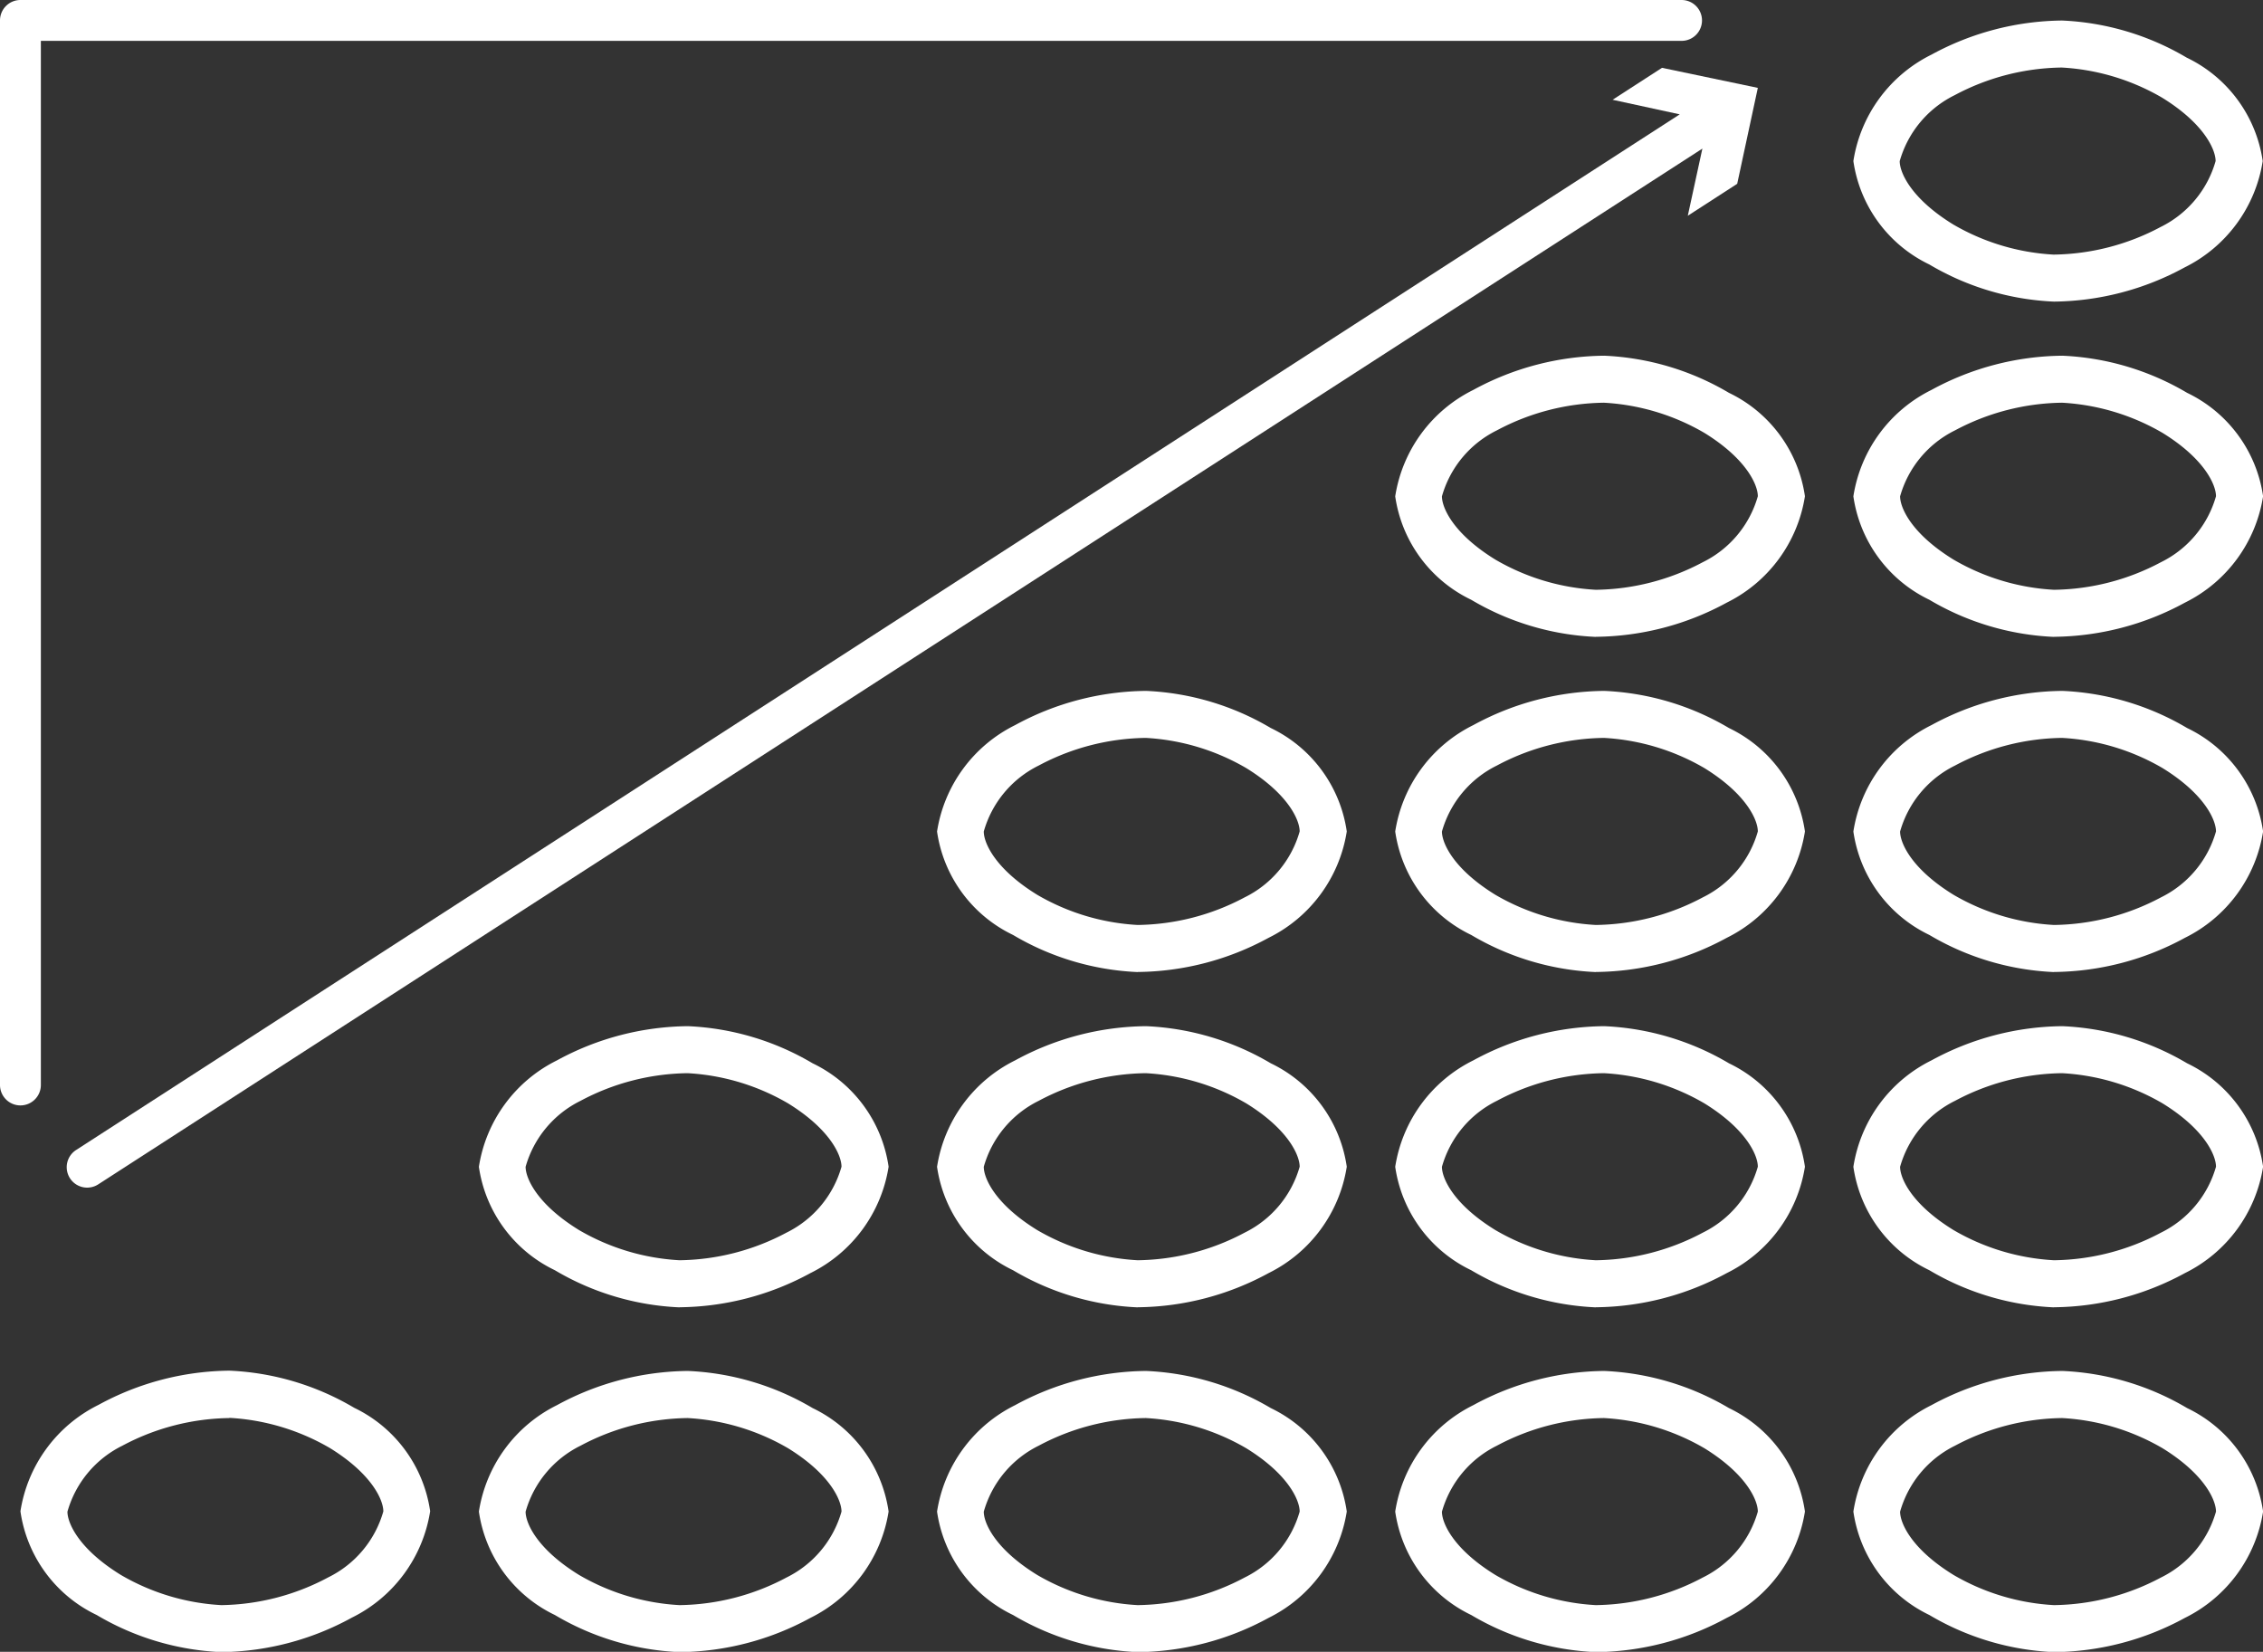
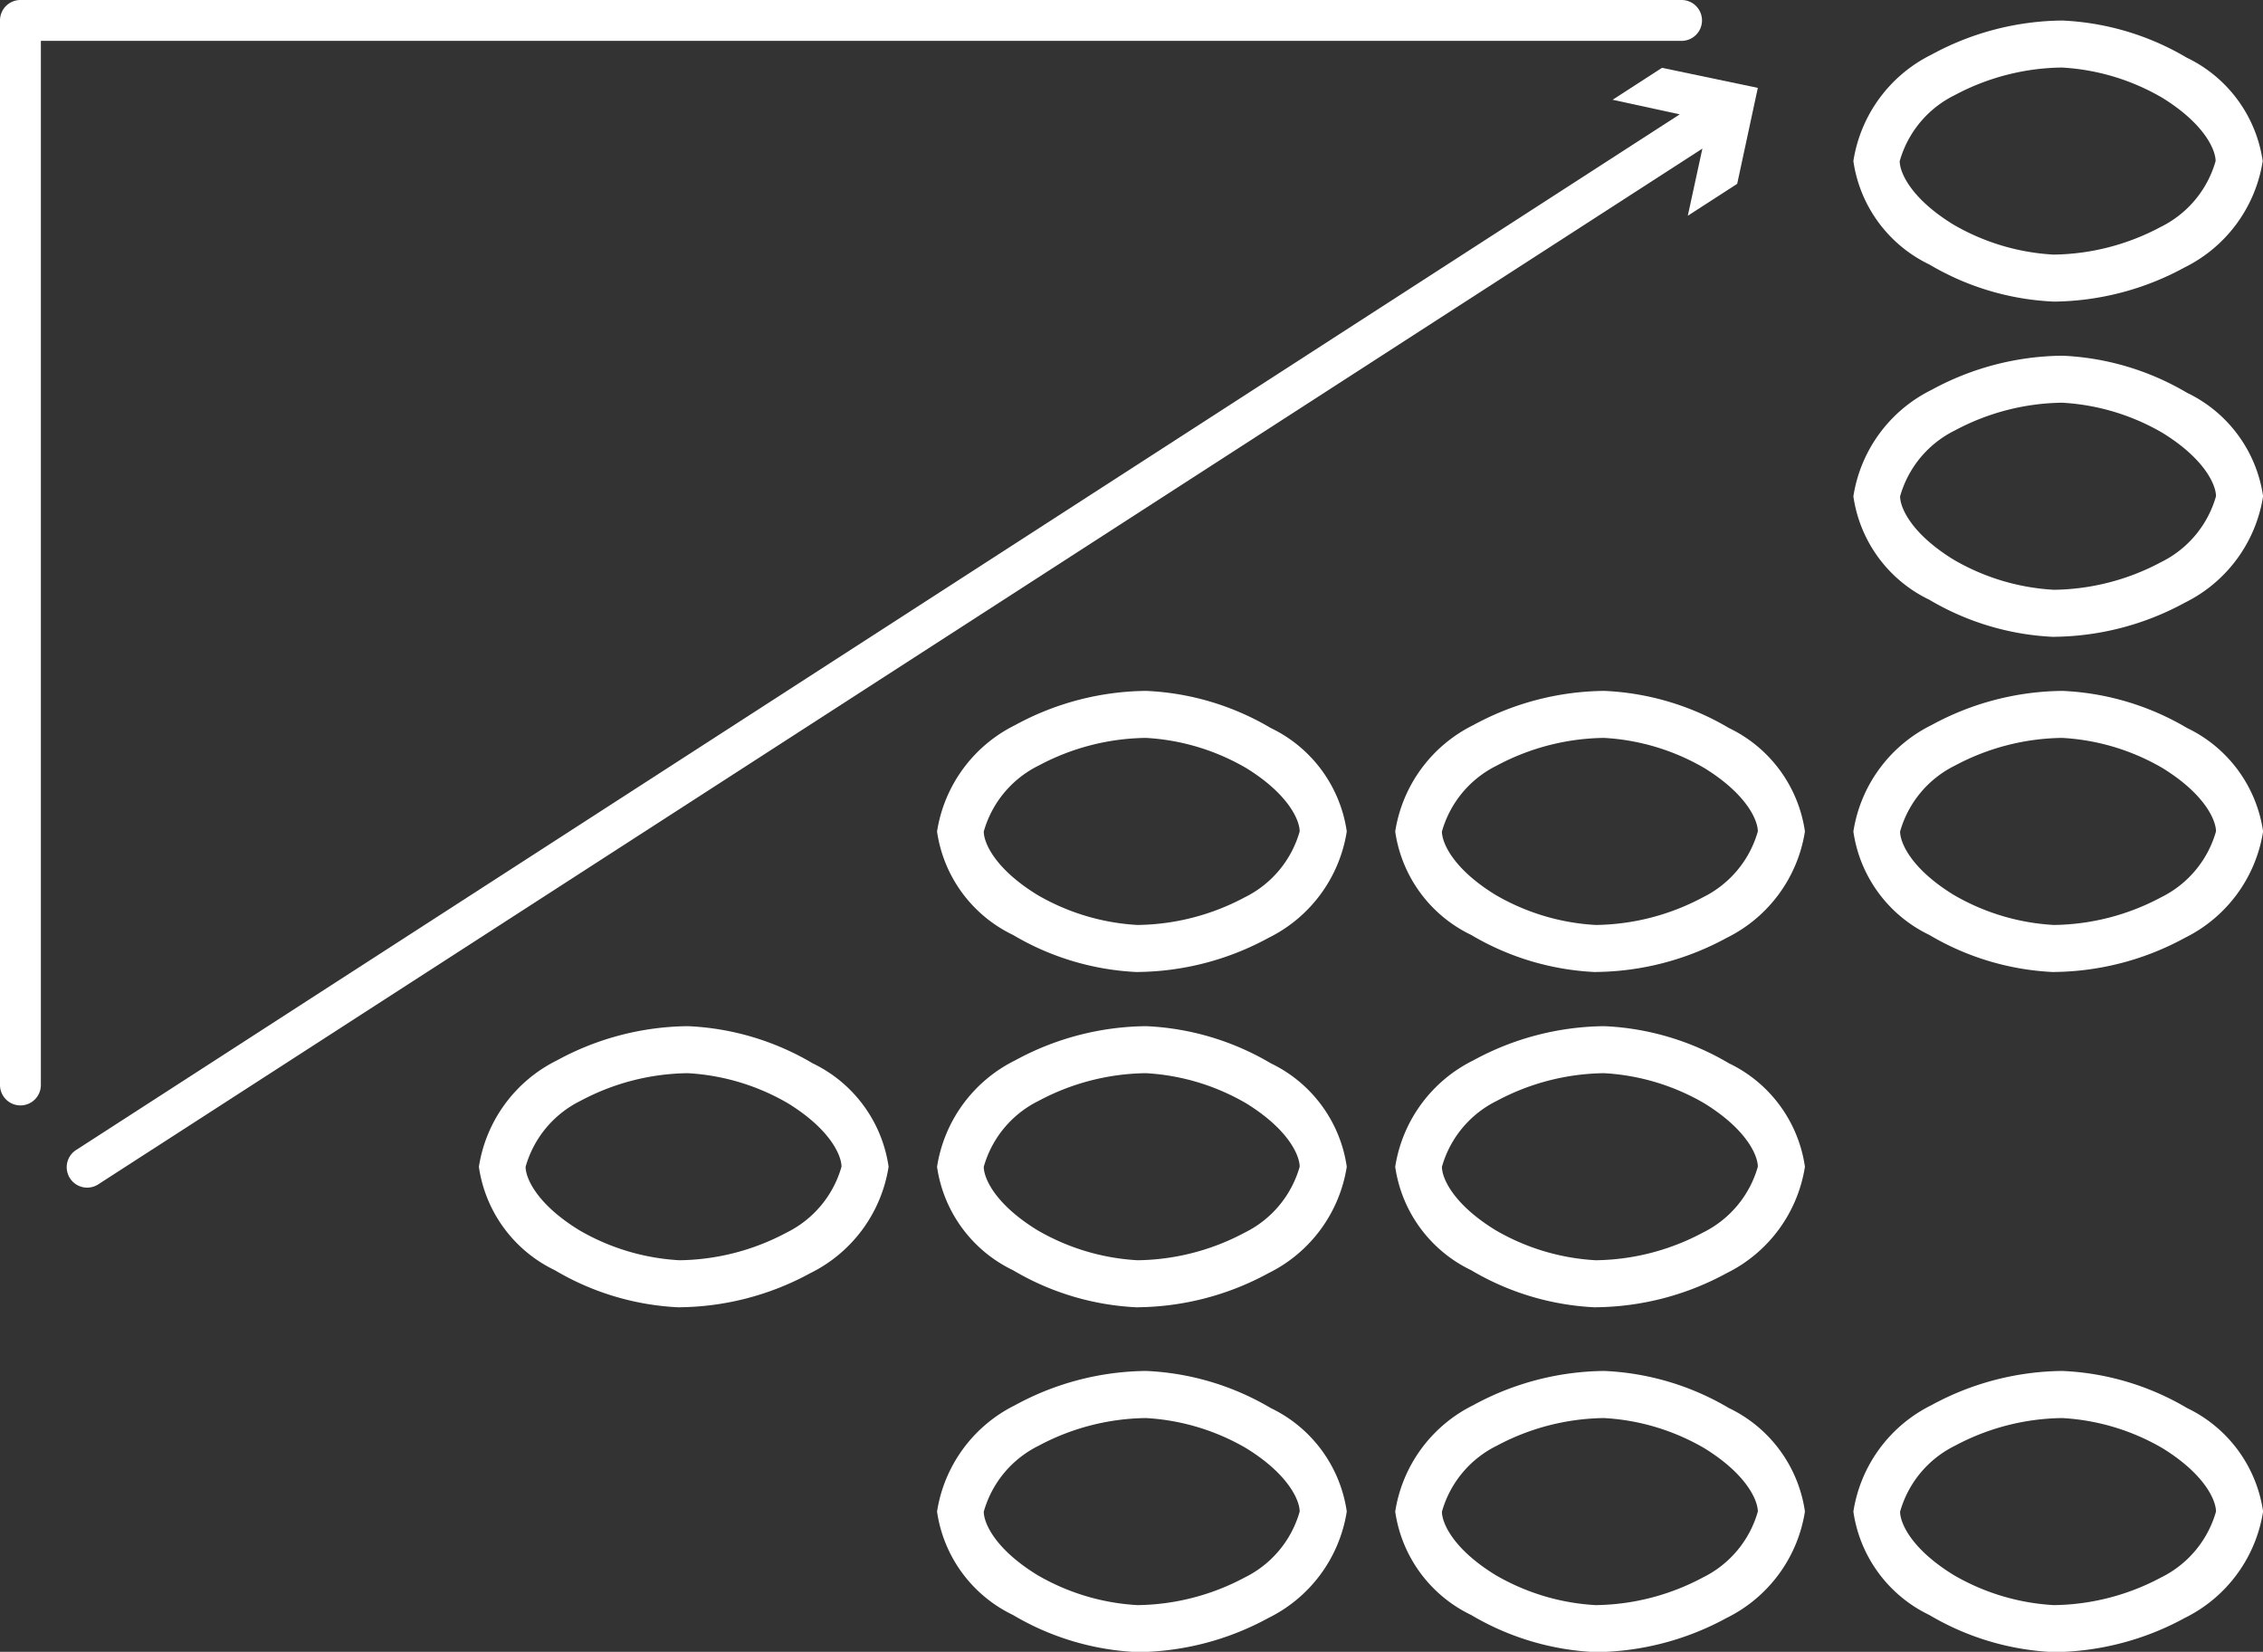
<svg xmlns="http://www.w3.org/2000/svg" width="23.59" height="17.219" viewBox="0 0 23.59 17.219">
  <rect x="0" y="0" width="23.59" height="17.219" fill="#333333" stroke="none" />
  <defs>
    <clipPath id="clip-path">
      <rect id="長方形_190" data-name="長方形 190" width="23.59" height="17.219" fill="#fff" />
    </clipPath>
  </defs>
  <g id="グループ_231" data-name="グループ 231" transform="translate(0 0)">
    <g id="グループ_149" data-name="グループ 149" transform="translate(0 0)" clip-path="url(#clip-path)">
      <path id="パス_250" data-name="パス 250" d="M47.927,36.735a2.782,2.782,0,0,1-1.3-.387,1.42,1.42,0,0,1-.792-1.078,1.494,1.494,0,0,1,.815-1.11,2.9,2.9,0,0,1,1.364-.356,2.786,2.786,0,0,1,1.3.387,1.421,1.421,0,0,1,.792,1.078,1.494,1.494,0,0,1-.815,1.109,2.9,2.9,0,0,1-1.364.356m.084-2.44a2.428,2.428,0,0,0-1.116.288,1.1,1.1,0,0,0-.573.688c0,.118.117.389.558.66a2.328,2.328,0,0,0,1.046.314,2.429,2.429,0,0,0,1.116-.288,1.1,1.1,0,0,0,.573-.687c0-.118-.118-.39-.558-.661a2.329,2.329,0,0,0-1.046-.314" transform="translate(-36.067 -26.602)" fill="#fff" />
      <path id="パス_251" data-name="パス 251" d="M25.511,53.137a2.782,2.782,0,0,1-1.3-.387,1.42,1.42,0,0,1-.792-1.078,1.494,1.494,0,0,1,.815-1.11,2.9,2.9,0,0,1,1.364-.356,2.786,2.786,0,0,1,1.3.387,1.421,1.421,0,0,1,.792,1.078,1.494,1.494,0,0,1-.815,1.109,2.9,2.9,0,0,1-1.364.356m.084-2.44a2.428,2.428,0,0,0-1.116.288,1.1,1.1,0,0,0-.573.688c0,.118.117.389.558.66a2.327,2.327,0,0,0,1.046.314,2.429,2.429,0,0,0,1.116-.288,1.1,1.1,0,0,0,.573-.687c0-.118-.118-.39-.558-.661a2.329,2.329,0,0,0-1.046-.314" transform="translate(-18.427 -39.509)" fill="#fff" />
      <path id="パス_252" data-name="パス 252" d="M47.927,53.137a2.782,2.782,0,0,1-1.3-.387,1.42,1.42,0,0,1-.792-1.078,1.494,1.494,0,0,1,.815-1.11,2.9,2.9,0,0,1,1.364-.356,2.786,2.786,0,0,1,1.3.387,1.421,1.421,0,0,1,.792,1.078,1.494,1.494,0,0,1-.815,1.109,2.9,2.9,0,0,1-1.364.356m.084-2.44a2.428,2.428,0,0,0-1.116.288,1.1,1.1,0,0,0-.573.688c0,.118.117.389.558.66a2.327,2.327,0,0,0,1.046.314,2.429,2.429,0,0,0,1.116-.288,1.1,1.1,0,0,0,.573-.687c0-.118-.118-.39-.558-.661a2.329,2.329,0,0,0-1.046-.314" transform="translate(-36.067 -39.509)" fill="#fff" />
-       <path id="パス_253" data-name="パス 253" d="M25.511,70a2.782,2.782,0,0,1-1.3-.387,1.42,1.42,0,0,1-.792-1.078,1.494,1.494,0,0,1,.815-1.11,2.9,2.9,0,0,1,1.364-.356,2.786,2.786,0,0,1,1.3.387,1.421,1.421,0,0,1,.792,1.078,1.494,1.494,0,0,1-.815,1.109A2.9,2.9,0,0,1,25.511,70m.084-2.44a2.428,2.428,0,0,0-1.116.288,1.1,1.1,0,0,0-.573.688c0,.118.117.389.558.66a2.327,2.327,0,0,0,1.046.314,2.429,2.429,0,0,0,1.116-.288,1.1,1.1,0,0,0,.573-.687c0-.118-.118-.39-.558-.661a2.329,2.329,0,0,0-1.046-.314" transform="translate(-18.427 -52.778)" fill="#fff" />
-       <path id="パス_254" data-name="パス 254" d="M3.095,70a2.782,2.782,0,0,1-1.3-.387A1.42,1.42,0,0,1,1,68.532a1.494,1.494,0,0,1,.815-1.11,2.9,2.9,0,0,1,1.364-.356,2.786,2.786,0,0,1,1.3.387,1.421,1.421,0,0,1,.792,1.078,1.494,1.494,0,0,1-.815,1.109A2.9,2.9,0,0,1,3.095,70m.084-2.44a2.428,2.428,0,0,0-1.116.288,1.1,1.1,0,0,0-.573.688c0,.118.117.389.558.66a2.326,2.326,0,0,0,1.046.314A2.429,2.429,0,0,0,4.21,69.22a1.1,1.1,0,0,0,.573-.687c0-.118-.118-.39-.558-.661a2.329,2.329,0,0,0-1.046-.314" transform="translate(-0.787 -52.778)" fill="#fff" />
      <path id="パス_255" data-name="パス 255" d="M47.927,70a2.782,2.782,0,0,1-1.3-.387,1.42,1.42,0,0,1-.792-1.078,1.494,1.494,0,0,1,.815-1.11,2.9,2.9,0,0,1,1.364-.356,2.786,2.786,0,0,1,1.3.387,1.421,1.421,0,0,1,.792,1.078,1.494,1.494,0,0,1-.815,1.109A2.9,2.9,0,0,1,47.927,70m.084-2.44a2.428,2.428,0,0,0-1.116.288,1.1,1.1,0,0,0-.573.688c0,.118.117.389.558.66a2.327,2.327,0,0,0,1.046.314,2.429,2.429,0,0,0,1.116-.288,1.1,1.1,0,0,0,.573-.687c0-.118-.118-.39-.558-.661a2.329,2.329,0,0,0-1.046-.314" transform="translate(-36.067 -52.778)" fill="#fff" />
      <path id="パス_256" data-name="パス 256" d="M70.343,36.735a2.782,2.782,0,0,1-1.3-.387,1.42,1.42,0,0,1-.792-1.078,1.494,1.494,0,0,1,.815-1.11,2.9,2.9,0,0,1,1.364-.356,2.786,2.786,0,0,1,1.3.387,1.421,1.421,0,0,1,.792,1.078,1.494,1.494,0,0,1-.815,1.109,2.9,2.9,0,0,1-1.364.356m.084-2.44a2.428,2.428,0,0,0-1.116.288,1.1,1.1,0,0,0-.573.688c0,.118.117.389.558.66a2.328,2.328,0,0,0,1.046.314,2.429,2.429,0,0,0,1.116-.288,1.1,1.1,0,0,0,.573-.687c0-.118-.118-.39-.558-.661a2.329,2.329,0,0,0-1.046-.314" transform="translate(-53.707 -26.602)" fill="#fff" />
-       <path id="パス_257" data-name="パス 257" d="M70.343,20.333a2.782,2.782,0,0,1-1.3-.387,1.42,1.42,0,0,1-.792-1.078,1.494,1.494,0,0,1,.815-1.11,2.9,2.9,0,0,1,1.364-.356,2.786,2.786,0,0,1,1.3.387,1.421,1.421,0,0,1,.792,1.078,1.494,1.494,0,0,1-.815,1.109,2.9,2.9,0,0,1-1.364.356m.084-2.44a2.428,2.428,0,0,0-1.116.288,1.1,1.1,0,0,0-.573.688c0,.118.117.389.558.66a2.328,2.328,0,0,0,1.046.314,2.429,2.429,0,0,0,1.116-.288,1.1,1.1,0,0,0,.573-.687c0-.118-.118-.39-.558-.661a2.329,2.329,0,0,0-1.046-.314" transform="translate(-53.707 -13.694)" fill="#fff" />
      <path id="パス_258" data-name="パス 258" d="M70.343,53.137a2.782,2.782,0,0,1-1.3-.387,1.42,1.42,0,0,1-.792-1.078,1.494,1.494,0,0,1,.815-1.11,2.9,2.9,0,0,1,1.364-.356,2.786,2.786,0,0,1,1.3.387,1.421,1.421,0,0,1,.792,1.078,1.494,1.494,0,0,1-.815,1.109,2.9,2.9,0,0,1-1.364.356m.084-2.44a2.428,2.428,0,0,0-1.116.288,1.1,1.1,0,0,0-.573.688c0,.118.117.389.558.66a2.327,2.327,0,0,0,1.046.314,2.429,2.429,0,0,0,1.116-.288,1.1,1.1,0,0,0,.573-.687c0-.118-.118-.39-.558-.661a2.329,2.329,0,0,0-1.046-.314" transform="translate(-53.707 -39.509)" fill="#fff" />
      <path id="パス_259" data-name="パス 259" d="M70.343,70a2.782,2.782,0,0,1-1.3-.387,1.42,1.42,0,0,1-.792-1.078,1.494,1.494,0,0,1,.815-1.11,2.9,2.9,0,0,1,1.364-.356,2.786,2.786,0,0,1,1.3.387,1.421,1.421,0,0,1,.792,1.078,1.494,1.494,0,0,1-.815,1.109A2.9,2.9,0,0,1,70.343,70m.084-2.44a2.428,2.428,0,0,0-1.116.288,1.1,1.1,0,0,0-.573.688c0,.118.117.389.558.66a2.327,2.327,0,0,0,1.046.314,2.429,2.429,0,0,0,1.116-.288,1.1,1.1,0,0,0,.573-.687c0-.118-.118-.39-.558-.661a2.329,2.329,0,0,0-1.046-.314" transform="translate(-53.707 -52.778)" fill="#fff" />
      <path id="パス_260" data-name="パス 260" d="M92.759,36.735a2.782,2.782,0,0,1-1.3-.387,1.42,1.42,0,0,1-.792-1.078,1.494,1.494,0,0,1,.815-1.11,2.9,2.9,0,0,1,1.364-.356,2.786,2.786,0,0,1,1.3.387,1.421,1.421,0,0,1,.792,1.078,1.494,1.494,0,0,1-.815,1.109,2.9,2.9,0,0,1-1.364.356m.084-2.44a2.428,2.428,0,0,0-1.116.288,1.1,1.1,0,0,0-.573.688c0,.118.117.389.558.66a2.328,2.328,0,0,0,1.046.314,2.429,2.429,0,0,0,1.116-.288,1.1,1.1,0,0,0,.573-.687c0-.118-.118-.39-.558-.661a2.329,2.329,0,0,0-1.046-.314" transform="translate(-71.347 -26.602)" fill="#fff" />
      <path id="パス_261" data-name="パス 261" d="M92.759,20.333a2.782,2.782,0,0,1-1.3-.387,1.42,1.42,0,0,1-.792-1.078,1.494,1.494,0,0,1,.815-1.11,2.9,2.9,0,0,1,1.364-.356,2.786,2.786,0,0,1,1.3.387,1.421,1.421,0,0,1,.792,1.078,1.494,1.494,0,0,1-.815,1.109,2.9,2.9,0,0,1-1.364.356m.084-2.44a2.428,2.428,0,0,0-1.116.288,1.1,1.1,0,0,0-.573.688c0,.118.117.389.558.66a2.328,2.328,0,0,0,1.046.314,2.429,2.429,0,0,0,1.116-.288,1.1,1.1,0,0,0,.573-.687c0-.118-.118-.39-.558-.661a2.329,2.329,0,0,0-1.046-.314" transform="translate(-71.347 -13.694)" fill="#fff" />
      <path id="パス_262" data-name="パス 262" d="M92.759,3.93a2.782,2.782,0,0,1-1.3-.387,1.42,1.42,0,0,1-.792-1.078,1.494,1.494,0,0,1,.815-1.11A2.9,2.9,0,0,1,92.842,1a2.786,2.786,0,0,1,1.3.387,1.421,1.421,0,0,1,.792,1.078,1.494,1.494,0,0,1-.815,1.109,2.9,2.9,0,0,1-1.364.356m.084-2.44a2.428,2.428,0,0,0-1.116.288,1.1,1.1,0,0,0-.573.688c0,.118.117.389.558.66a2.328,2.328,0,0,0,1.046.314,2.429,2.429,0,0,0,1.116-.288,1.1,1.1,0,0,0,.573-.687c0-.118-.118-.39-.558-.661a2.329,2.329,0,0,0-1.046-.314" transform="translate(-71.347 -0.786)" fill="#fff" />
-       <path id="パス_263" data-name="パス 263" d="M92.759,53.137a2.782,2.782,0,0,1-1.3-.387,1.42,1.42,0,0,1-.792-1.078,1.494,1.494,0,0,1,.815-1.11,2.9,2.9,0,0,1,1.364-.356,2.786,2.786,0,0,1,1.3.387,1.421,1.421,0,0,1,.792,1.078,1.494,1.494,0,0,1-.815,1.109,2.9,2.9,0,0,1-1.364.356m.084-2.44a2.428,2.428,0,0,0-1.116.288,1.1,1.1,0,0,0-.573.688c0,.118.117.389.558.66a2.327,2.327,0,0,0,1.046.314,2.429,2.429,0,0,0,1.116-.288,1.1,1.1,0,0,0,.573-.687c0-.118-.118-.39-.558-.661a2.329,2.329,0,0,0-1.046-.314" transform="translate(-71.347 -39.509)" fill="#fff" />
      <path id="パス_264" data-name="パス 264" d="M92.759,70a2.782,2.782,0,0,1-1.3-.387,1.42,1.42,0,0,1-.792-1.078,1.494,1.494,0,0,1,.815-1.11,2.9,2.9,0,0,1,1.364-.356,2.786,2.786,0,0,1,1.3.387,1.421,1.421,0,0,1,.792,1.078,1.494,1.494,0,0,1-.815,1.109A2.9,2.9,0,0,1,92.759,70m.084-2.44a2.428,2.428,0,0,0-1.116.288,1.1,1.1,0,0,0-.573.688c0,.118.117.389.558.66a2.328,2.328,0,0,0,1.046.314,2.429,2.429,0,0,0,1.116-.288,1.1,1.1,0,0,0,.573-.687c0-.118-.118-.39-.558-.661a2.329,2.329,0,0,0-1.046-.314" transform="translate(-71.347 -52.778)" fill="#fff" />
      <path id="パス_265" data-name="パス 265" d="M.213,11.523A.213.213,0,0,1,0,11.31V.213A.213.213,0,0,1,.213,0H17.529a.213.213,0,0,1,0,.426H.426V11.31a.213.213,0,0,1-.213.213" transform="translate(0 0)" fill="#fff" />
      <path id="パス_266" data-name="パス 266" d="M19.893,3.319l-.515.333.7.152L3.361,14.6a.213.213,0,1,0,.231.358L20.314,4.161l-.152.7.515-.333.215-1Z" transform="translate(-2.568 -2.612)" fill="#fff" />
    </g>
  </g>
</svg>